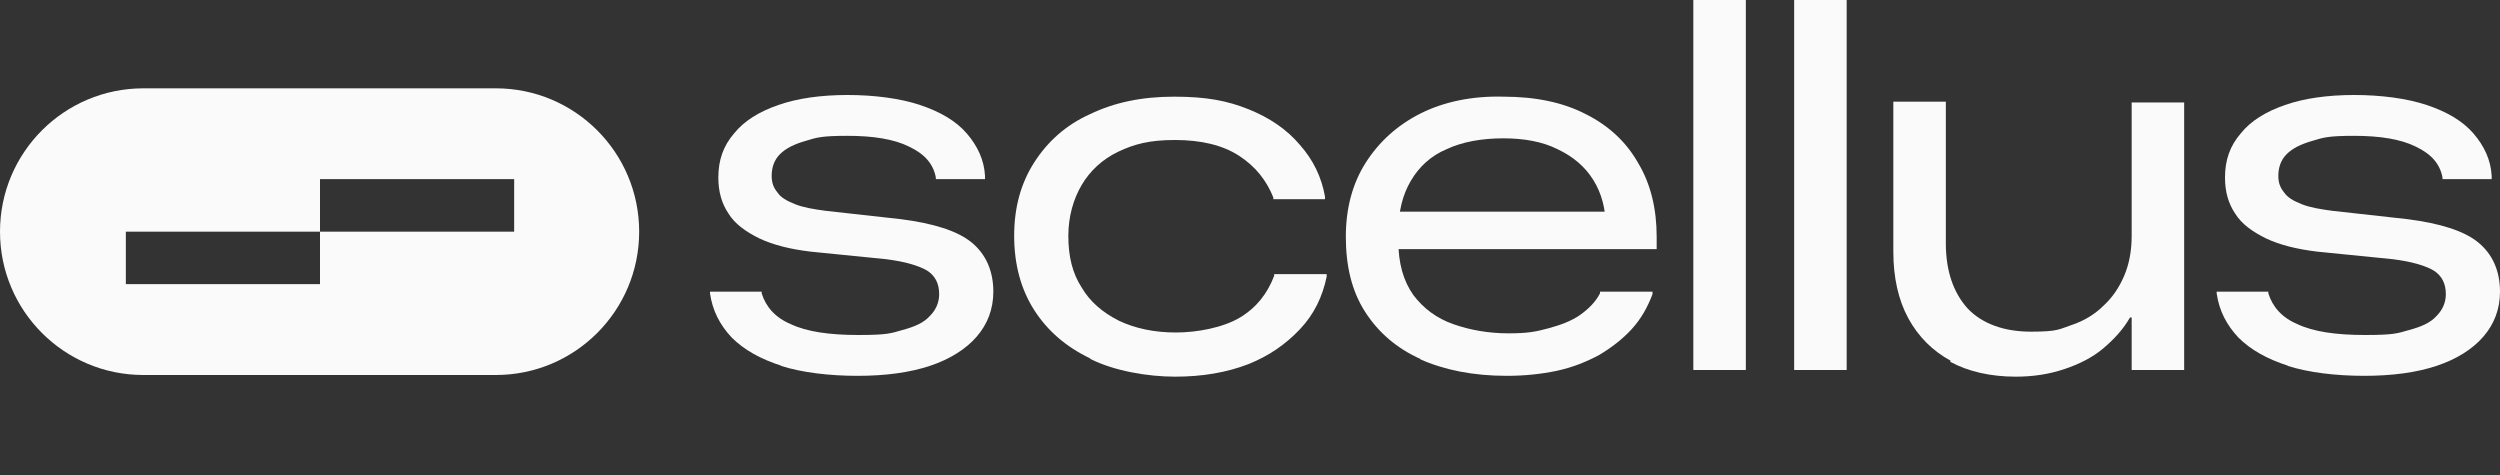
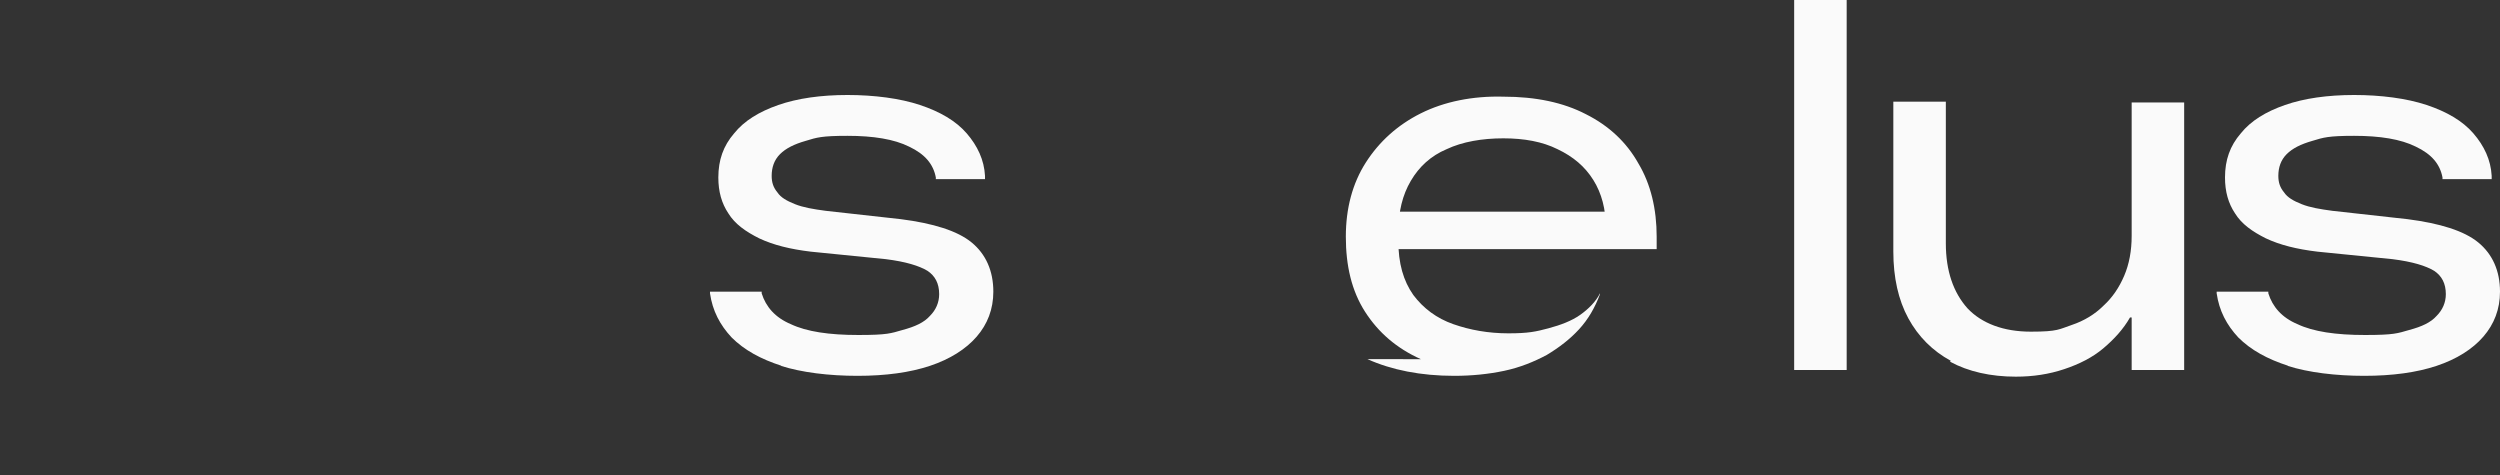
<svg xmlns="http://www.w3.org/2000/svg" viewBox="0 0 300 57">
  <rect x="0" y="0" width="300" height="57" fill="#333333" stroke="none" />
  <g fill="#fafafa">
    <path d="m93.8 43.9c-2.5-.8-4.5-1.9-6-3.4-1.4-1.5-2.3-3.2-2.6-5.3v-.2s6.2 0 6.2 0v.2c.5 1.6 1.6 2.9 3.5 3.7 1.9.9 4.6 1.3 8.1 1.3s3.9-.2 5.3-.6c1.5-.4 2.6-.9 3.3-1.7.7-.7 1.1-1.6 1.1-2.6 0-1.3-.5-2.2-1.4-2.8-1-.6-2.6-1.1-5-1.4l-9-.9c-2.5-.3-4.5-.8-6.2-1.6-1.6-.8-2.9-1.7-3.7-3-.8-1.2-1.2-2.6-1.2-4.3 0-2.1.6-3.8 1.9-5.3 1.2-1.5 3-2.6 5.3-3.4s5.1-1.2 8.3-1.2 6.3.4 8.7 1.2 4.3 1.9 5.6 3.4 2.1 3.2 2.2 5.1v.4s-5.9 0-5.9 0v-.2c-.3-1.6-1.3-2.8-3.2-3.7-1.8-.9-4.3-1.3-7.4-1.3s-3.7.2-5 .6c-1.4.4-2.4.9-3.1 1.6s-1 1.6-1 2.6c0 .8.2 1.4.7 2 .4.6 1.1 1 2.1 1.4s2.2.6 3.7.8l9 1c3.9.5 6.8 1.4 8.5 2.8s2.6 3.4 2.6 5.9c0 2.1-.7 3.9-2 5.4s-3.2 2.7-5.6 3.5-5.3 1.2-8.7 1.2-6.7-.4-9.2-1.2z" />
-     <path d="m130.8 43c-2.9-1.4-5.1-3.3-6.7-5.8s-2.4-5.5-2.4-8.9c0-3.4.8-6.3 2.4-8.8s3.8-4.5 6.7-5.8c2.9-1.4 6.2-2.1 10.1-2.1s6.4.5 8.9 1.5 4.6 2.4 6.2 4.3c1.6 1.8 2.6 3.9 3 6.2v.3h-6.2v-.2c-.8-2-2.1-3.7-4.1-5s-4.6-1.9-7.7-1.9-4.9.5-6.8 1.4-3.4 2.3-4.4 4-1.6 3.8-1.6 6.1c0 2.5.5 4.5 1.6 6.2 1 1.7 2.5 3 4.5 4 1.9.9 4.2 1.4 6.8 1.4s5.7-.6 7.7-1.8 3.3-2.9 4.1-5v-.2h6.3v.3c-.5 2.4-1.5 4.5-3.2 6.3s-3.7 3.2-6.2 4.2c-2.6 1-5.5 1.5-8.8 1.5s-7.3-.7-10.1-2.1z" />
-     <path d="m170.5 43.1c-2.9-1.3-5.1-3.2-6.7-5.7s-2.3-5.5-2.3-9c0-3.4.8-6.4 2.4-8.9s3.8-4.5 6.6-5.9 6.2-2.1 9.9-2c3.9 0 7.2.7 9.9 2.1 2.8 1.4 4.9 3.4 6.3 5.9 1.5 2.5 2.2 5.5 2.2 8.8v1.5h-34.2v-4.5h30.4l-2.3 3.7v-1.8c0-2.2-.5-4.1-1.5-5.7s-2.4-2.8-4.3-3.7c-1.8-.9-4-1.3-6.5-1.3s-4.9.4-6.8 1.3c-1.9.8-3.3 2.1-4.3 3.8s-1.5 3.7-1.5 6.2v1c0 2.7.6 4.8 1.8 6.5 1.2 1.6 2.8 2.8 4.8 3.5s4.2 1.1 6.6 1.1 3.3-.2 4.8-.6 2.8-.9 3.8-1.6 1.9-1.6 2.4-2.6v-.2h6.3v.3c-.6 1.6-1.4 3-2.5 4.2s-2.4 2.2-3.9 3.1c-1.5.8-3.2 1.5-5.1 1.9s-3.9.6-6 .6c-4 0-7.5-.7-10.4-2z" />
-     <path d="m203.2 0h6.3v44.4h-6.3z" />
+     <path d="m170.5 43.1c-2.9-1.3-5.1-3.2-6.7-5.7s-2.3-5.5-2.3-9c0-3.4.8-6.4 2.4-8.9s3.8-4.5 6.6-5.9 6.2-2.1 9.9-2c3.9 0 7.2.7 9.9 2.1 2.8 1.4 4.9 3.4 6.3 5.9 1.5 2.5 2.2 5.5 2.2 8.8v1.5h-34.2v-4.5h30.4l-2.3 3.7v-1.8c0-2.2-.5-4.1-1.5-5.7s-2.4-2.8-4.3-3.7c-1.8-.9-4-1.3-6.5-1.3s-4.9.4-6.8 1.3c-1.9.8-3.3 2.1-4.3 3.8s-1.5 3.7-1.5 6.2v1c0 2.7.6 4.8 1.8 6.5 1.2 1.6 2.8 2.8 4.8 3.5s4.2 1.1 6.6 1.1 3.3-.2 4.8-.6 2.8-.9 3.8-1.6 1.9-1.6 2.4-2.6v-.2v.3c-.6 1.6-1.4 3-2.5 4.2s-2.4 2.2-3.9 3.1c-1.5.8-3.2 1.5-5.1 1.9s-3.9.6-6 .6c-4 0-7.5-.7-10.4-2z" />
    <path d="m215.3 0h6.3v44.4h-6.3z" />
    <path d="m234.1 43.3c-2.2-1.2-3.9-2.9-5.1-5.1s-1.8-4.9-1.8-8v-18h6.3v17c0 3.3.9 5.9 2.6 7.8 1.7 1.8 4.3 2.8 7.6 2.8s3.4-.3 4.9-.8 2.8-1.3 3.8-2.3c1.1-1 1.9-2.2 2.5-3.6s.9-3 .9-4.8v-16h6.3v32.1h-6.3v-6.3h-.2c-.8 1.4-1.9 2.6-3.2 3.7s-2.9 1.9-4.7 2.5-3.7.9-5.8.9c-3 0-5.7-.6-7.9-1.8z" />
    <path d="m274.6 43.9c-2.5-.8-4.5-1.9-6-3.4-1.4-1.5-2.3-3.2-2.6-5.3v-.2s6.2 0 6.2 0v.2c.5 1.6 1.6 2.9 3.5 3.7 1.9.9 4.6 1.3 8.1 1.3s3.9-.2 5.3-.6c1.5-.4 2.6-.9 3.3-1.7.7-.7 1.1-1.6 1.1-2.6 0-1.3-.5-2.2-1.4-2.8-1-.6-2.6-1.1-5-1.4l-9-.9c-2.5-.3-4.5-.8-6.2-1.6-1.6-.8-2.9-1.7-3.7-3-.8-1.2-1.2-2.6-1.2-4.3 0-2.1.6-3.8 1.9-5.3 1.2-1.5 3-2.6 5.3-3.4s5.1-1.2 8.3-1.2 6.3.4 8.7 1.2 4.3 1.9 5.6 3.4 2.1 3.2 2.2 5.1v.4s-5.9 0-5.9 0v-.2c-.3-1.6-1.3-2.8-3.2-3.7-1.8-.9-4.3-1.3-7.4-1.3s-3.7.2-5 .6c-1.4.4-2.4.9-3.1 1.6s-1 1.6-1 2.6c0 .8.2 1.4.7 2 .4.6 1.1 1 2.1 1.4s2.2.6 3.7.8l9 1c3.9.5 6.8 1.4 8.5 2.8s2.6 3.4 2.6 5.9c0 2.1-.7 3.9-2 5.4s-3.2 2.7-5.6 3.5-5.3 1.2-8.7 1.2-6.7-.4-9.2-1.2z" />
-     <path d="m59.6 10.6h-42.4c-9.5 0-17.2 7.7-17.2 17.2s7.7 17.2 17.2 17.2h42.3c9.5 0 17.2-7.7 17.2-17.2s-7.7-17.2-17.2-17.2zm2.1 17.2h-23.3v6.3h-23.3v-6.3h23.3v-6.3h23.3z" />
  </g>
</svg>